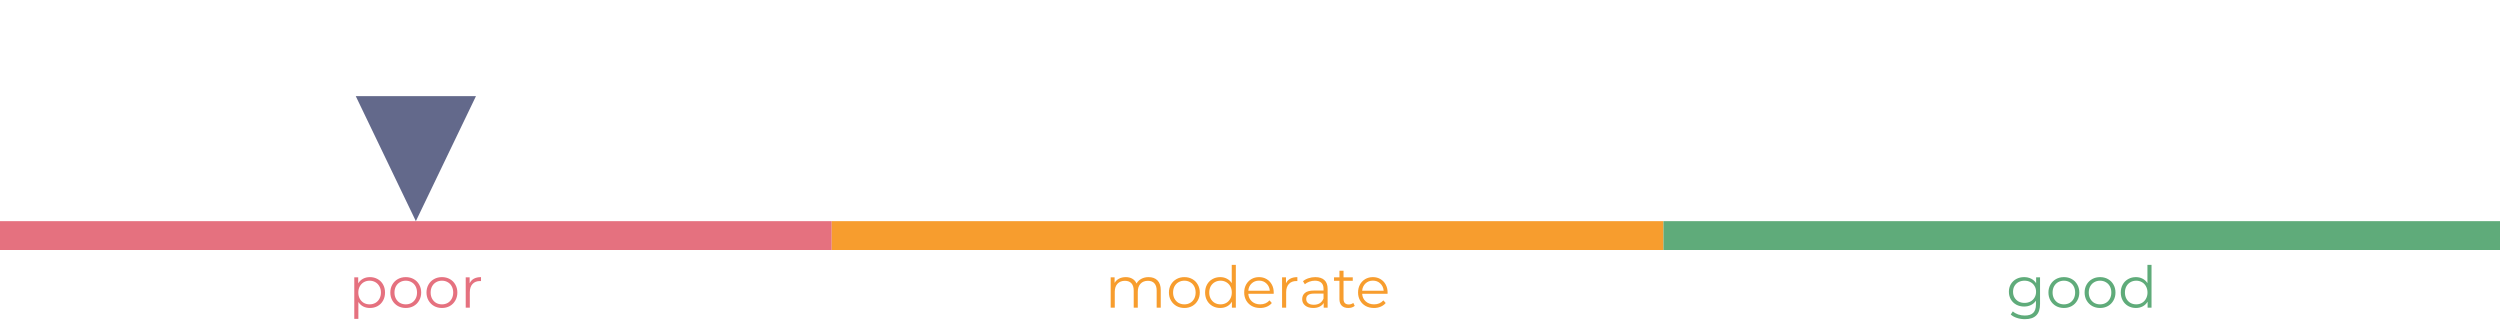
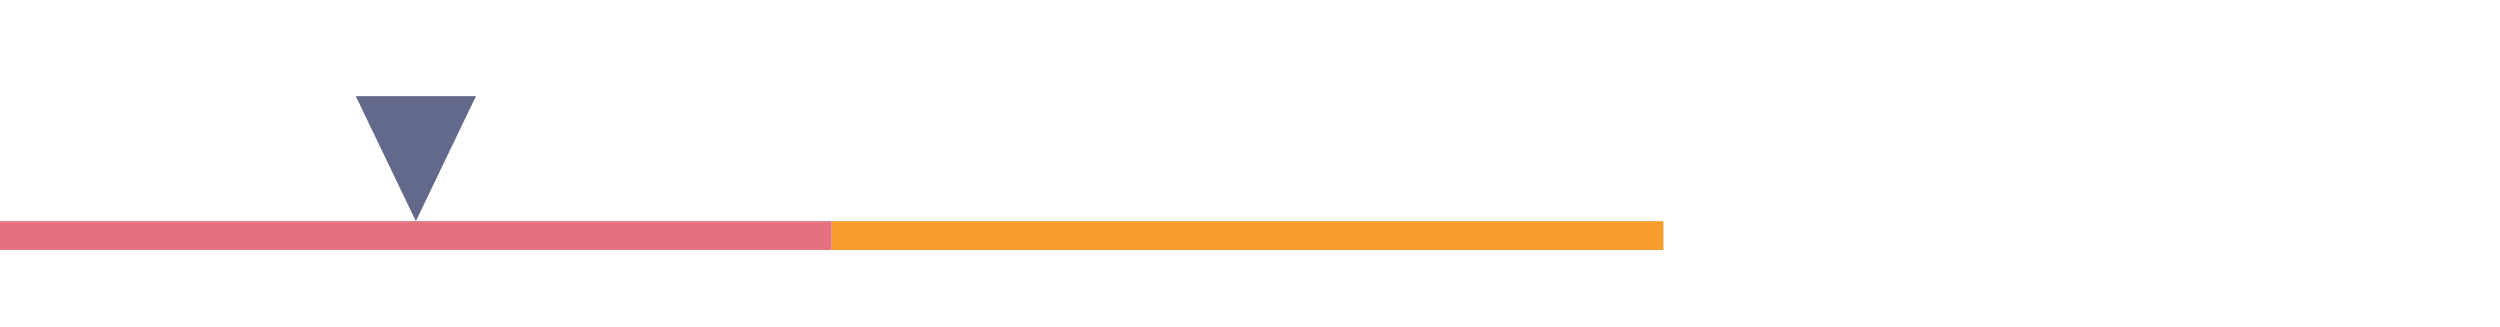
<svg xmlns="http://www.w3.org/2000/svg" width="520" height="68" viewBox="0 0 520 68" fill="none">
-   <path d="M76.942 57.64C77.534 57.64 78.07 57.776 78.55 58.048C79.03 58.312 79.406 58.688 79.678 59.176C79.95 59.664 80.086 60.22 80.086 60.844C80.086 61.476 79.95 62.036 79.678 62.524C79.406 63.012 79.03 63.392 78.55 63.664C78.078 63.928 77.542 64.06 76.942 64.06C76.43 64.06 75.966 63.956 75.55 63.748C75.142 63.532 74.806 63.22 74.542 62.812V66.328H73.69V57.688H74.506V58.936C74.762 58.52 75.098 58.2 75.514 57.976C75.938 57.752 76.414 57.64 76.942 57.64ZM76.882 63.304C77.322 63.304 77.722 63.204 78.082 63.004C78.442 62.796 78.722 62.504 78.922 62.128C79.13 61.752 79.234 61.324 79.234 60.844C79.234 60.364 79.13 59.94 78.922 59.572C78.722 59.196 78.442 58.904 78.082 58.696C77.722 58.488 77.322 58.384 76.882 58.384C76.434 58.384 76.03 58.488 75.67 58.696C75.318 58.904 75.038 59.196 74.83 59.572C74.63 59.94 74.53 60.364 74.53 60.844C74.53 61.324 74.63 61.752 74.83 62.128C75.038 62.504 75.318 62.796 75.67 63.004C76.03 63.204 76.434 63.304 76.882 63.304ZM84.403 64.06C83.795 64.06 83.247 63.924 82.759 63.652C82.271 63.372 81.887 62.988 81.607 62.5C81.327 62.012 81.187 61.46 81.187 60.844C81.187 60.228 81.327 59.676 81.607 59.188C81.887 58.7 82.271 58.32 82.759 58.048C83.247 57.776 83.795 57.64 84.403 57.64C85.011 57.64 85.559 57.776 86.047 58.048C86.535 58.32 86.915 58.7 87.187 59.188C87.467 59.676 87.607 60.228 87.607 60.844C87.607 61.46 87.467 62.012 87.187 62.5C86.915 62.988 86.535 63.372 86.047 63.652C85.559 63.924 85.011 64.06 84.403 64.06ZM84.403 63.304C84.851 63.304 85.251 63.204 85.603 63.004C85.963 62.796 86.243 62.504 86.443 62.128C86.643 61.752 86.743 61.324 86.743 60.844C86.743 60.364 86.643 59.936 86.443 59.56C86.243 59.184 85.963 58.896 85.603 58.696C85.251 58.488 84.851 58.384 84.403 58.384C83.955 58.384 83.551 58.488 83.191 58.696C82.839 58.896 82.559 59.184 82.351 59.56C82.151 59.936 82.051 60.364 82.051 60.844C82.051 61.324 82.151 61.752 82.351 62.128C82.559 62.504 82.839 62.796 83.191 63.004C83.551 63.204 83.955 63.304 84.403 63.304ZM91.926 64.06C91.318 64.06 90.77 63.924 90.282 63.652C89.794 63.372 89.41 62.988 89.13 62.5C88.85 62.012 88.71 61.46 88.71 60.844C88.71 60.228 88.85 59.676 89.13 59.188C89.41 58.7 89.794 58.32 90.282 58.048C90.77 57.776 91.318 57.64 91.926 57.64C92.534 57.64 93.082 57.776 93.57 58.048C94.058 58.32 94.438 58.7 94.71 59.188C94.99 59.676 95.13 60.228 95.13 60.844C95.13 61.46 94.99 62.012 94.71 62.5C94.438 62.988 94.058 63.372 93.57 63.652C93.082 63.924 92.534 64.06 91.926 64.06ZM91.926 63.304C92.374 63.304 92.774 63.204 93.126 63.004C93.486 62.796 93.766 62.504 93.966 62.128C94.166 61.752 94.266 61.324 94.266 60.844C94.266 60.364 94.166 59.936 93.966 59.56C93.766 59.184 93.486 58.896 93.126 58.696C92.774 58.488 92.374 58.384 91.926 58.384C91.478 58.384 91.074 58.488 90.714 58.696C90.362 58.896 90.082 59.184 89.874 59.56C89.674 59.936 89.574 60.364 89.574 60.844C89.574 61.324 89.674 61.752 89.874 62.128C90.082 62.504 90.362 62.796 90.714 63.004C91.074 63.204 91.478 63.304 91.926 63.304ZM97.686 58.924C97.886 58.5 98.182 58.18 98.574 57.964C98.974 57.748 99.466 57.64 100.05 57.64V58.468L99.846 58.456C99.182 58.456 98.662 58.66 98.286 59.068C97.91 59.476 97.722 60.048 97.722 60.784V64H96.87V57.688H97.686V58.924Z" fill="#E5717F" />
  <line x1="2.62268e-07" y1="49" x2="173" y2="49" stroke="#E5717F" stroke-width="6" />
  <g opacity="0.95">
-     <path d="M238.894 57.64C239.686 57.64 240.306 57.868 240.754 58.324C241.21 58.78 241.438 59.452 241.438 60.34V64H240.586V60.424C240.586 59.768 240.426 59.268 240.106 58.924C239.794 58.58 239.35 58.408 238.774 58.408C238.118 58.408 237.602 58.612 237.226 59.02C236.85 59.42 236.662 59.976 236.662 60.688V64H235.81V60.424C235.81 59.768 235.65 59.268 235.33 58.924C235.018 58.58 234.57 58.408 233.986 58.408C233.338 58.408 232.822 58.612 232.438 59.02C232.062 59.42 231.874 59.976 231.874 60.688V64H231.022V57.688H231.838V58.84C232.062 58.456 232.374 58.16 232.774 57.952C233.174 57.744 233.634 57.64 234.154 57.64C234.682 57.64 235.138 57.752 235.522 57.976C235.914 58.2 236.206 58.532 236.398 58.972C236.63 58.556 236.962 58.232 237.394 58C237.834 57.76 238.334 57.64 238.894 57.64ZM246.352 64.06C245.744 64.06 245.196 63.924 244.708 63.652C244.22 63.372 243.836 62.988 243.556 62.5C243.276 62.012 243.136 61.46 243.136 60.844C243.136 60.228 243.276 59.676 243.556 59.188C243.836 58.7 244.22 58.32 244.708 58.048C245.196 57.776 245.744 57.64 246.352 57.64C246.96 57.64 247.508 57.776 247.996 58.048C248.484 58.32 248.864 58.7 249.136 59.188C249.416 59.676 249.556 60.228 249.556 60.844C249.556 61.46 249.416 62.012 249.136 62.5C248.864 62.988 248.484 63.372 247.996 63.652C247.508 63.924 246.96 64.06 246.352 64.06ZM246.352 63.304C246.8 63.304 247.2 63.204 247.552 63.004C247.912 62.796 248.192 62.504 248.392 62.128C248.592 61.752 248.692 61.324 248.692 60.844C248.692 60.364 248.592 59.936 248.392 59.56C248.192 59.184 247.912 58.896 247.552 58.696C247.2 58.488 246.8 58.384 246.352 58.384C245.904 58.384 245.5 58.488 245.14 58.696C244.788 58.896 244.508 59.184 244.3 59.56C244.1 59.936 244 60.364 244 60.844C244 61.324 244.1 61.752 244.3 62.128C244.508 62.504 244.788 62.796 245.14 63.004C245.5 63.204 245.904 63.304 246.352 63.304ZM257.055 55.096V64H256.239V62.752C255.983 63.176 255.643 63.5 255.219 63.724C254.803 63.948 254.331 64.06 253.803 64.06C253.211 64.06 252.675 63.924 252.195 63.652C251.715 63.38 251.339 63 251.067 62.512C250.795 62.024 250.659 61.468 250.659 60.844C250.659 60.22 250.795 59.664 251.067 59.176C251.339 58.688 251.715 58.312 252.195 58.048C252.675 57.776 253.211 57.64 253.803 57.64C254.315 57.64 254.775 57.748 255.183 57.964C255.599 58.172 255.939 58.48 256.203 58.888V55.096H257.055ZM253.875 63.304C254.315 63.304 254.711 63.204 255.063 63.004C255.423 62.796 255.703 62.504 255.903 62.128C256.111 61.752 256.215 61.324 256.215 60.844C256.215 60.364 256.111 59.936 255.903 59.56C255.703 59.184 255.423 58.896 255.063 58.696C254.711 58.488 254.315 58.384 253.875 58.384C253.427 58.384 253.023 58.488 252.663 58.696C252.311 58.896 252.031 59.184 251.823 59.56C251.623 59.936 251.523 60.364 251.523 60.844C251.523 61.324 251.623 61.752 251.823 62.128C252.031 62.504 252.311 62.796 252.663 63.004C253.023 63.204 253.427 63.304 253.875 63.304ZM264.924 61.108H259.644C259.692 61.764 259.944 62.296 260.4 62.704C260.856 63.104 261.432 63.304 262.128 63.304C262.52 63.304 262.88 63.236 263.208 63.1C263.536 62.956 263.82 62.748 264.06 62.476L264.54 63.028C264.26 63.364 263.908 63.62 263.484 63.796C263.068 63.972 262.608 64.06 262.104 64.06C261.456 64.06 260.88 63.924 260.376 63.652C259.88 63.372 259.492 62.988 259.212 62.5C258.932 62.012 258.792 61.46 258.792 60.844C258.792 60.228 258.924 59.676 259.188 59.188C259.46 58.7 259.828 58.32 260.292 58.048C260.764 57.776 261.292 57.64 261.876 57.64C262.46 57.64 262.984 57.776 263.448 58.048C263.912 58.32 264.276 58.7 264.54 59.188C264.804 59.668 264.936 60.22 264.936 60.844L264.924 61.108ZM261.876 58.372C261.268 58.372 260.756 58.568 260.34 58.96C259.932 59.344 259.7 59.848 259.644 60.472H264.12C264.064 59.848 263.828 59.344 263.412 58.96C263.004 58.568 262.492 58.372 261.876 58.372ZM267.486 58.924C267.686 58.5 267.982 58.18 268.374 57.964C268.774 57.748 269.266 57.64 269.85 57.64V58.468L269.646 58.456C268.982 58.456 268.462 58.66 268.086 59.068C267.71 59.476 267.522 60.048 267.522 60.784V64H266.67V57.688H267.486V58.924ZM273.589 57.64C274.413 57.64 275.045 57.848 275.485 58.264C275.925 58.672 276.145 59.28 276.145 60.088V64H275.329V63.016C275.137 63.344 274.853 63.6 274.477 63.784C274.109 63.968 273.669 64.06 273.157 64.06C272.453 64.06 271.893 63.892 271.477 63.556C271.061 63.22 270.853 62.776 270.853 62.224C270.853 61.688 271.045 61.256 271.429 60.928C271.821 60.6 272.441 60.436 273.289 60.436H275.293V60.052C275.293 59.508 275.141 59.096 274.837 58.816C274.533 58.528 274.089 58.384 273.505 58.384C273.105 58.384 272.721 58.452 272.353 58.588C271.985 58.716 271.669 58.896 271.405 59.128L271.021 58.492C271.341 58.22 271.725 58.012 272.173 57.868C272.621 57.716 273.093 57.64 273.589 57.64ZM273.289 63.388C273.769 63.388 274.181 63.28 274.525 63.064C274.869 62.84 275.125 62.52 275.293 62.104V61.072H273.313C272.233 61.072 271.693 61.448 271.693 62.2C271.693 62.568 271.833 62.86 272.113 63.076C272.393 63.284 272.785 63.388 273.289 63.388ZM281.783 63.616C281.623 63.76 281.423 63.872 281.183 63.952C280.951 64.024 280.707 64.06 280.451 64.06C279.859 64.06 279.403 63.9 279.083 63.58C278.763 63.26 278.603 62.808 278.603 62.224V58.408H277.475V57.688H278.603V56.308H279.455V57.688H281.375V58.408H279.455V62.176C279.455 62.552 279.547 62.84 279.731 63.04C279.923 63.232 280.195 63.328 280.547 63.328C280.723 63.328 280.891 63.3 281.051 63.244C281.219 63.188 281.363 63.108 281.483 63.004L281.783 63.616ZM288.608 61.108H283.328C283.376 61.764 283.628 62.296 284.084 62.704C284.54 63.104 285.116 63.304 285.812 63.304C286.204 63.304 286.564 63.236 286.892 63.1C287.22 62.956 287.504 62.748 287.744 62.476L288.224 63.028C287.944 63.364 287.592 63.62 287.168 63.796C286.752 63.972 286.292 64.06 285.788 64.06C285.14 64.06 284.564 63.924 284.06 63.652C283.564 63.372 283.176 62.988 282.896 62.5C282.616 62.012 282.476 61.46 282.476 60.844C282.476 60.228 282.608 59.676 282.872 59.188C283.144 58.7 283.512 58.32 283.976 58.048C284.448 57.776 284.976 57.64 285.56 57.64C286.144 57.64 286.668 57.776 287.132 58.048C287.596 58.32 287.96 58.7 288.224 59.188C288.488 59.668 288.62 60.22 288.62 60.844L288.608 61.108ZM285.56 58.372C284.952 58.372 284.44 58.568 284.024 58.96C283.616 59.344 283.384 59.848 283.328 60.472H287.804C287.748 59.848 287.512 59.344 287.096 58.96C286.688 58.568 286.176 58.372 285.56 58.372Z" fill="#F79824" />
    <line x1="173" y1="49" x2="346" y2="49" stroke="#F79824" stroke-width="6" />
  </g>
  <g opacity="0.95">
-     <path d="M424.329 57.688V63.232C424.329 64.304 424.065 65.096 423.537 65.608C423.017 66.128 422.229 66.388 421.173 66.388C420.589 66.388 420.033 66.3 419.505 66.124C418.985 65.956 418.561 65.72 418.233 65.416L418.665 64.768C418.969 65.04 419.337 65.252 419.769 65.404C420.209 65.556 420.669 65.632 421.149 65.632C421.949 65.632 422.537 65.444 422.913 65.068C423.289 64.7 423.477 64.124 423.477 63.34V62.536C423.213 62.936 422.865 63.24 422.433 63.448C422.009 63.656 421.537 63.76 421.017 63.76C420.425 63.76 419.885 63.632 419.397 63.376C418.917 63.112 418.537 62.748 418.257 62.284C417.985 61.812 417.849 61.28 417.849 60.688C417.849 60.096 417.985 59.568 418.257 59.104C418.537 58.64 418.917 58.28 419.397 58.024C419.877 57.768 420.417 57.64 421.017 57.64C421.553 57.64 422.037 57.748 422.469 57.964C422.901 58.18 423.249 58.492 423.513 58.9V57.688H424.329ZM421.101 63.004C421.557 63.004 421.969 62.908 422.337 62.716C422.705 62.516 422.989 62.24 423.189 61.888C423.397 61.536 423.501 61.136 423.501 60.688C423.501 60.24 423.397 59.844 423.189 59.5C422.989 59.148 422.705 58.876 422.337 58.684C421.977 58.484 421.565 58.384 421.101 58.384C420.645 58.384 420.233 58.48 419.865 58.672C419.505 58.864 419.221 59.136 419.013 59.488C418.813 59.84 418.713 60.24 418.713 60.688C418.713 61.136 418.813 61.536 419.013 61.888C419.221 62.24 419.505 62.516 419.865 62.716C420.233 62.908 420.645 63.004 421.101 63.004ZM429.291 64.06C428.683 64.06 428.135 63.924 427.647 63.652C427.159 63.372 426.775 62.988 426.495 62.5C426.215 62.012 426.075 61.46 426.075 60.844C426.075 60.228 426.215 59.676 426.495 59.188C426.775 58.7 427.159 58.32 427.647 58.048C428.135 57.776 428.683 57.64 429.291 57.64C429.899 57.64 430.447 57.776 430.935 58.048C431.423 58.32 431.803 58.7 432.075 59.188C432.355 59.676 432.495 60.228 432.495 60.844C432.495 61.46 432.355 62.012 432.075 62.5C431.803 62.988 431.423 63.372 430.935 63.652C430.447 63.924 429.899 64.06 429.291 64.06ZM429.291 63.304C429.739 63.304 430.139 63.204 430.491 63.004C430.851 62.796 431.131 62.504 431.331 62.128C431.531 61.752 431.631 61.324 431.631 60.844C431.631 60.364 431.531 59.936 431.331 59.56C431.131 59.184 430.851 58.896 430.491 58.696C430.139 58.488 429.739 58.384 429.291 58.384C428.843 58.384 428.439 58.488 428.079 58.696C427.727 58.896 427.447 59.184 427.239 59.56C427.039 59.936 426.939 60.364 426.939 60.844C426.939 61.324 427.039 61.752 427.239 62.128C427.447 62.504 427.727 62.796 428.079 63.004C428.439 63.204 428.843 63.304 429.291 63.304ZM436.815 64.06C436.207 64.06 435.659 63.924 435.171 63.652C434.683 63.372 434.299 62.988 434.019 62.5C433.739 62.012 433.599 61.46 433.599 60.844C433.599 60.228 433.739 59.676 434.019 59.188C434.299 58.7 434.683 58.32 435.171 58.048C435.659 57.776 436.207 57.64 436.815 57.64C437.423 57.64 437.971 57.776 438.459 58.048C438.947 58.32 439.327 58.7 439.599 59.188C439.879 59.676 440.019 60.228 440.019 60.844C440.019 61.46 439.879 62.012 439.599 62.5C439.327 62.988 438.947 63.372 438.459 63.652C437.971 63.924 437.423 64.06 436.815 64.06ZM436.815 63.304C437.263 63.304 437.663 63.204 438.015 63.004C438.375 62.796 438.655 62.504 438.855 62.128C439.055 61.752 439.155 61.324 439.155 60.844C439.155 60.364 439.055 59.936 438.855 59.56C438.655 59.184 438.375 58.896 438.015 58.696C437.663 58.488 437.263 58.384 436.815 58.384C436.367 58.384 435.963 58.488 435.603 58.696C435.251 58.896 434.971 59.184 434.763 59.56C434.563 59.936 434.463 60.364 434.463 60.844C434.463 61.324 434.563 61.752 434.763 62.128C434.971 62.504 435.251 62.796 435.603 63.004C435.963 63.204 436.367 63.304 436.815 63.304ZM447.518 55.096V64H446.702V62.752C446.446 63.176 446.106 63.5 445.682 63.724C445.266 63.948 444.794 64.06 444.266 64.06C443.674 64.06 443.138 63.924 442.658 63.652C442.178 63.38 441.802 63 441.53 62.512C441.258 62.024 441.122 61.468 441.122 60.844C441.122 60.22 441.258 59.664 441.53 59.176C441.802 58.688 442.178 58.312 442.658 58.048C443.138 57.776 443.674 57.64 444.266 57.64C444.778 57.64 445.238 57.748 445.646 57.964C446.062 58.172 446.402 58.48 446.666 58.888V55.096H447.518ZM444.338 63.304C444.778 63.304 445.174 63.204 445.526 63.004C445.886 62.796 446.166 62.504 446.366 62.128C446.574 61.752 446.678 61.324 446.678 60.844C446.678 60.364 446.574 59.936 446.366 59.56C446.166 59.184 445.886 58.896 445.526 58.696C445.174 58.488 444.778 58.384 444.338 58.384C443.89 58.384 443.486 58.488 443.126 58.696C442.774 58.896 442.494 59.184 442.286 59.56C442.086 59.936 441.986 60.364 441.986 60.844C441.986 61.324 442.086 61.752 442.286 62.128C442.494 62.504 442.774 62.796 443.126 63.004C443.486 63.204 443.89 63.304 444.338 63.304Z" fill="#57A773" />
-     <line x1="346" y1="49" x2="520" y2="49" stroke="#57A773" stroke-width="6" />
-   </g>
+     </g>
  <g filter="url(#filter0_d_917_3135)">
    <path d="M86.5 46L74 20L99 20L86.5 46Z" fill="#63698B" />
  </g>
  <defs>
    <filter id="filter0_d_917_3135" x="54" y="0" width="65" height="66" filterUnits="userSpaceOnUse" color-interpolation-filters="sRGB">
      <feFlood flood-opacity="0" result="BackgroundImageFix" />
      <feColorMatrix in="SourceAlpha" type="matrix" values="0 0 0 0 0 0 0 0 0 0 0 0 0 0 0 0 0 0 127 0" result="hardAlpha" />
      <feMorphology radius="5" operator="dilate" in="SourceAlpha" result="effect1_dropShadow_917_3135" />
      <feOffset />
      <feGaussianBlur stdDeviation="7.5" />
      <feComposite in2="hardAlpha" operator="out" />
      <feColorMatrix type="matrix" values="0 0 0 0 0.129 0 0 0 0 0.133 0 0 0 0 0.153 0 0 0 0.1 0" />
      <feBlend mode="normal" in2="BackgroundImageFix" result="effect1_dropShadow_917_3135" />
      <feBlend mode="normal" in="SourceGraphic" in2="effect1_dropShadow_917_3135" result="shape" />
    </filter>
  </defs>
</svg>